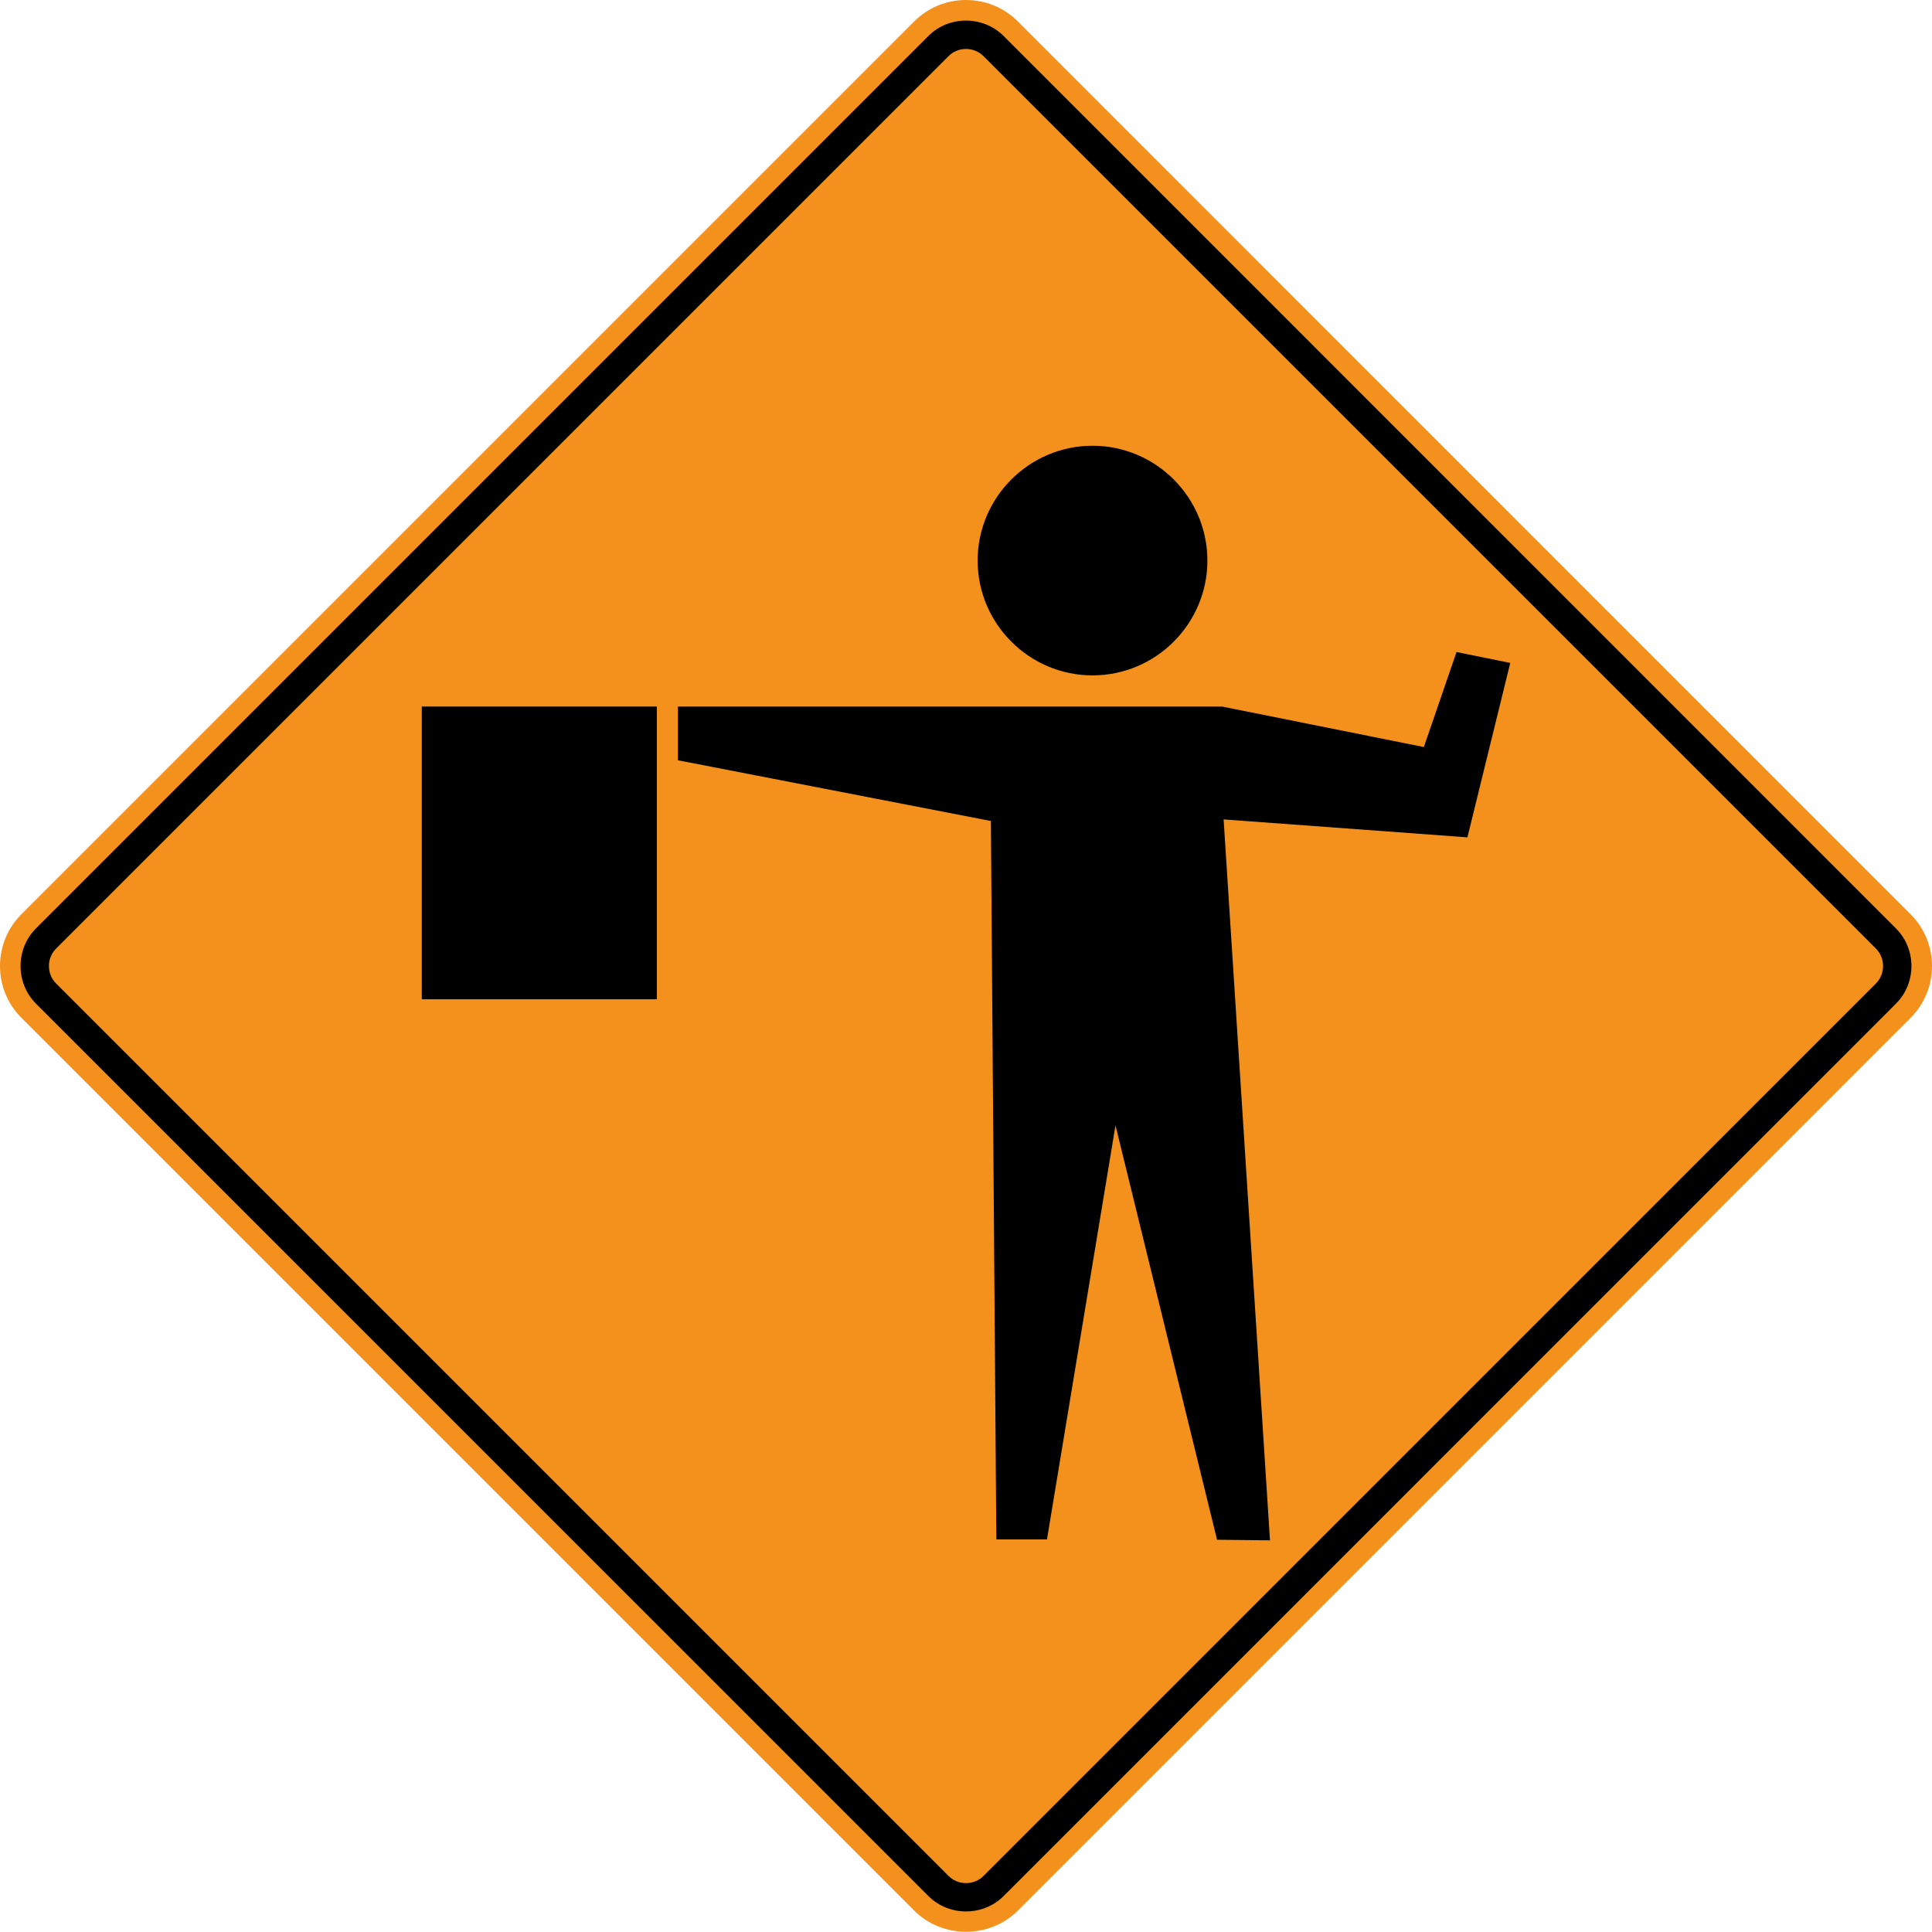
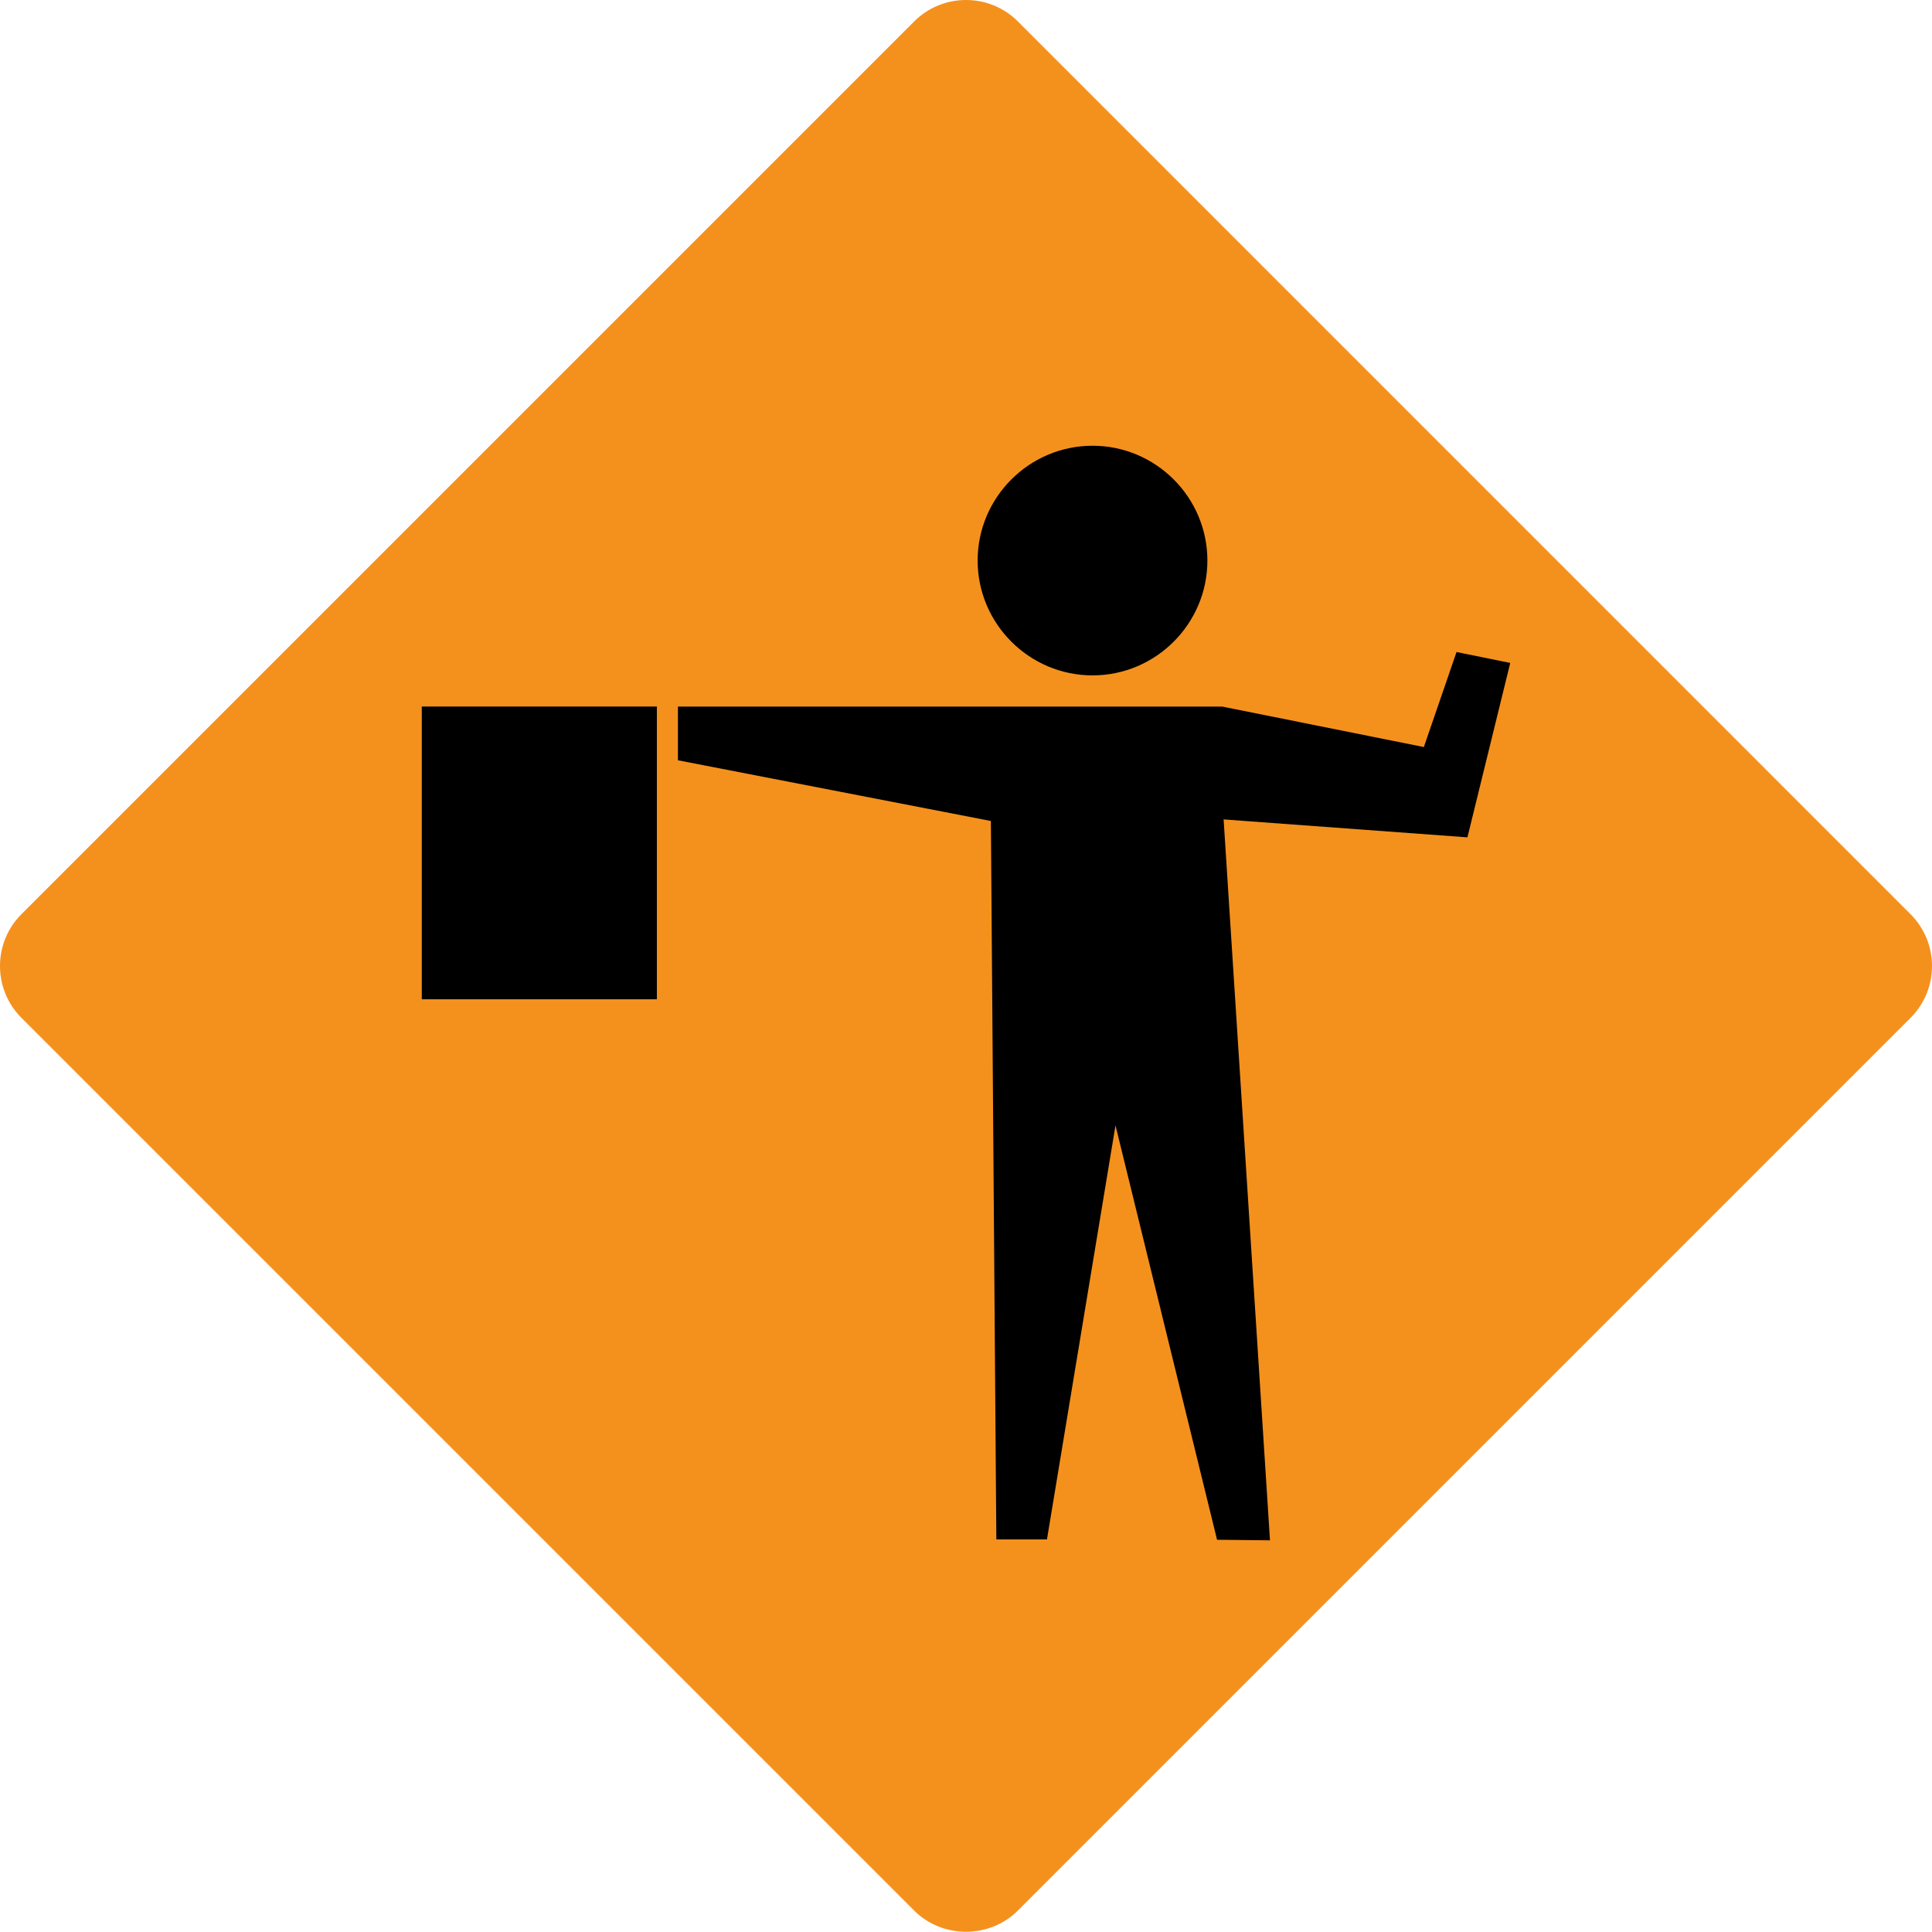
<svg xmlns="http://www.w3.org/2000/svg" width="512" height="511.933" viewBox="0 -0.321 512 511.933">
  <path d="M242.285 506.017l-236.615-236.615c-7.56-7.56-7.56-19.883 0-27.442l236.603-236.603c7.56-7.565 19.895-7.571 27.454-.012l236.603 236.627c7.56 7.56 7.56 19.877 0 27.437l-236.603 236.609c-7.466 7.454-19.971 7.466-27.442 0" fill="#f4911d" />
-   <path d="M246.05 502.164l-236.527-236.521c-5.439-5.451-5.427-14.467 0-19.918l236.515-236.515c5.451-5.445 14.455-5.433 19.924 0l236.503 236.527c5.439 5.451 5.451 14.45 0 19.906l-236.503 236.521c-5.457 5.416-14.467 5.433-19.912 0" fill-rule="evenodd" />
  <path d="M251.313 496.76l-236.386-236.386c-2.614-2.532-2.614-6.849 0-9.38l236.386-236.38c2.526-2.614 6.837-2.614 9.375 0l236.386 236.38c2.614 2.537 2.614 6.855-.009 9.392l-236.365 236.374c-2.537 2.614-6.849 2.614-9.386 0" fill="#f4911d" fill-rule="evenodd" />
  <path d="M289.534 117.805c16.764 0 30.438 13.662 30.438 30.426 0 16.758-13.674 30.432-30.438 30.432-16.758 0-30.45-13.674-30.45-30.432 0-16.764 13.692-30.426 30.45-30.426" fill-rule="evenodd" />
  <path d="M111.779 186.925h62.304v77.576h-62.304v-77.576zM179.658 186.928h144.237l53.44 10.726 8.658-25.181 14.238 2.89-11.348 46.221-64.612-4.752 12.288 191.052-14.027-.153-26.914-109.811-18.162 109.723h-13.416l-1.445-190.394-82.938-16.088v-14.232z" fill-rule="evenodd" />
</svg>